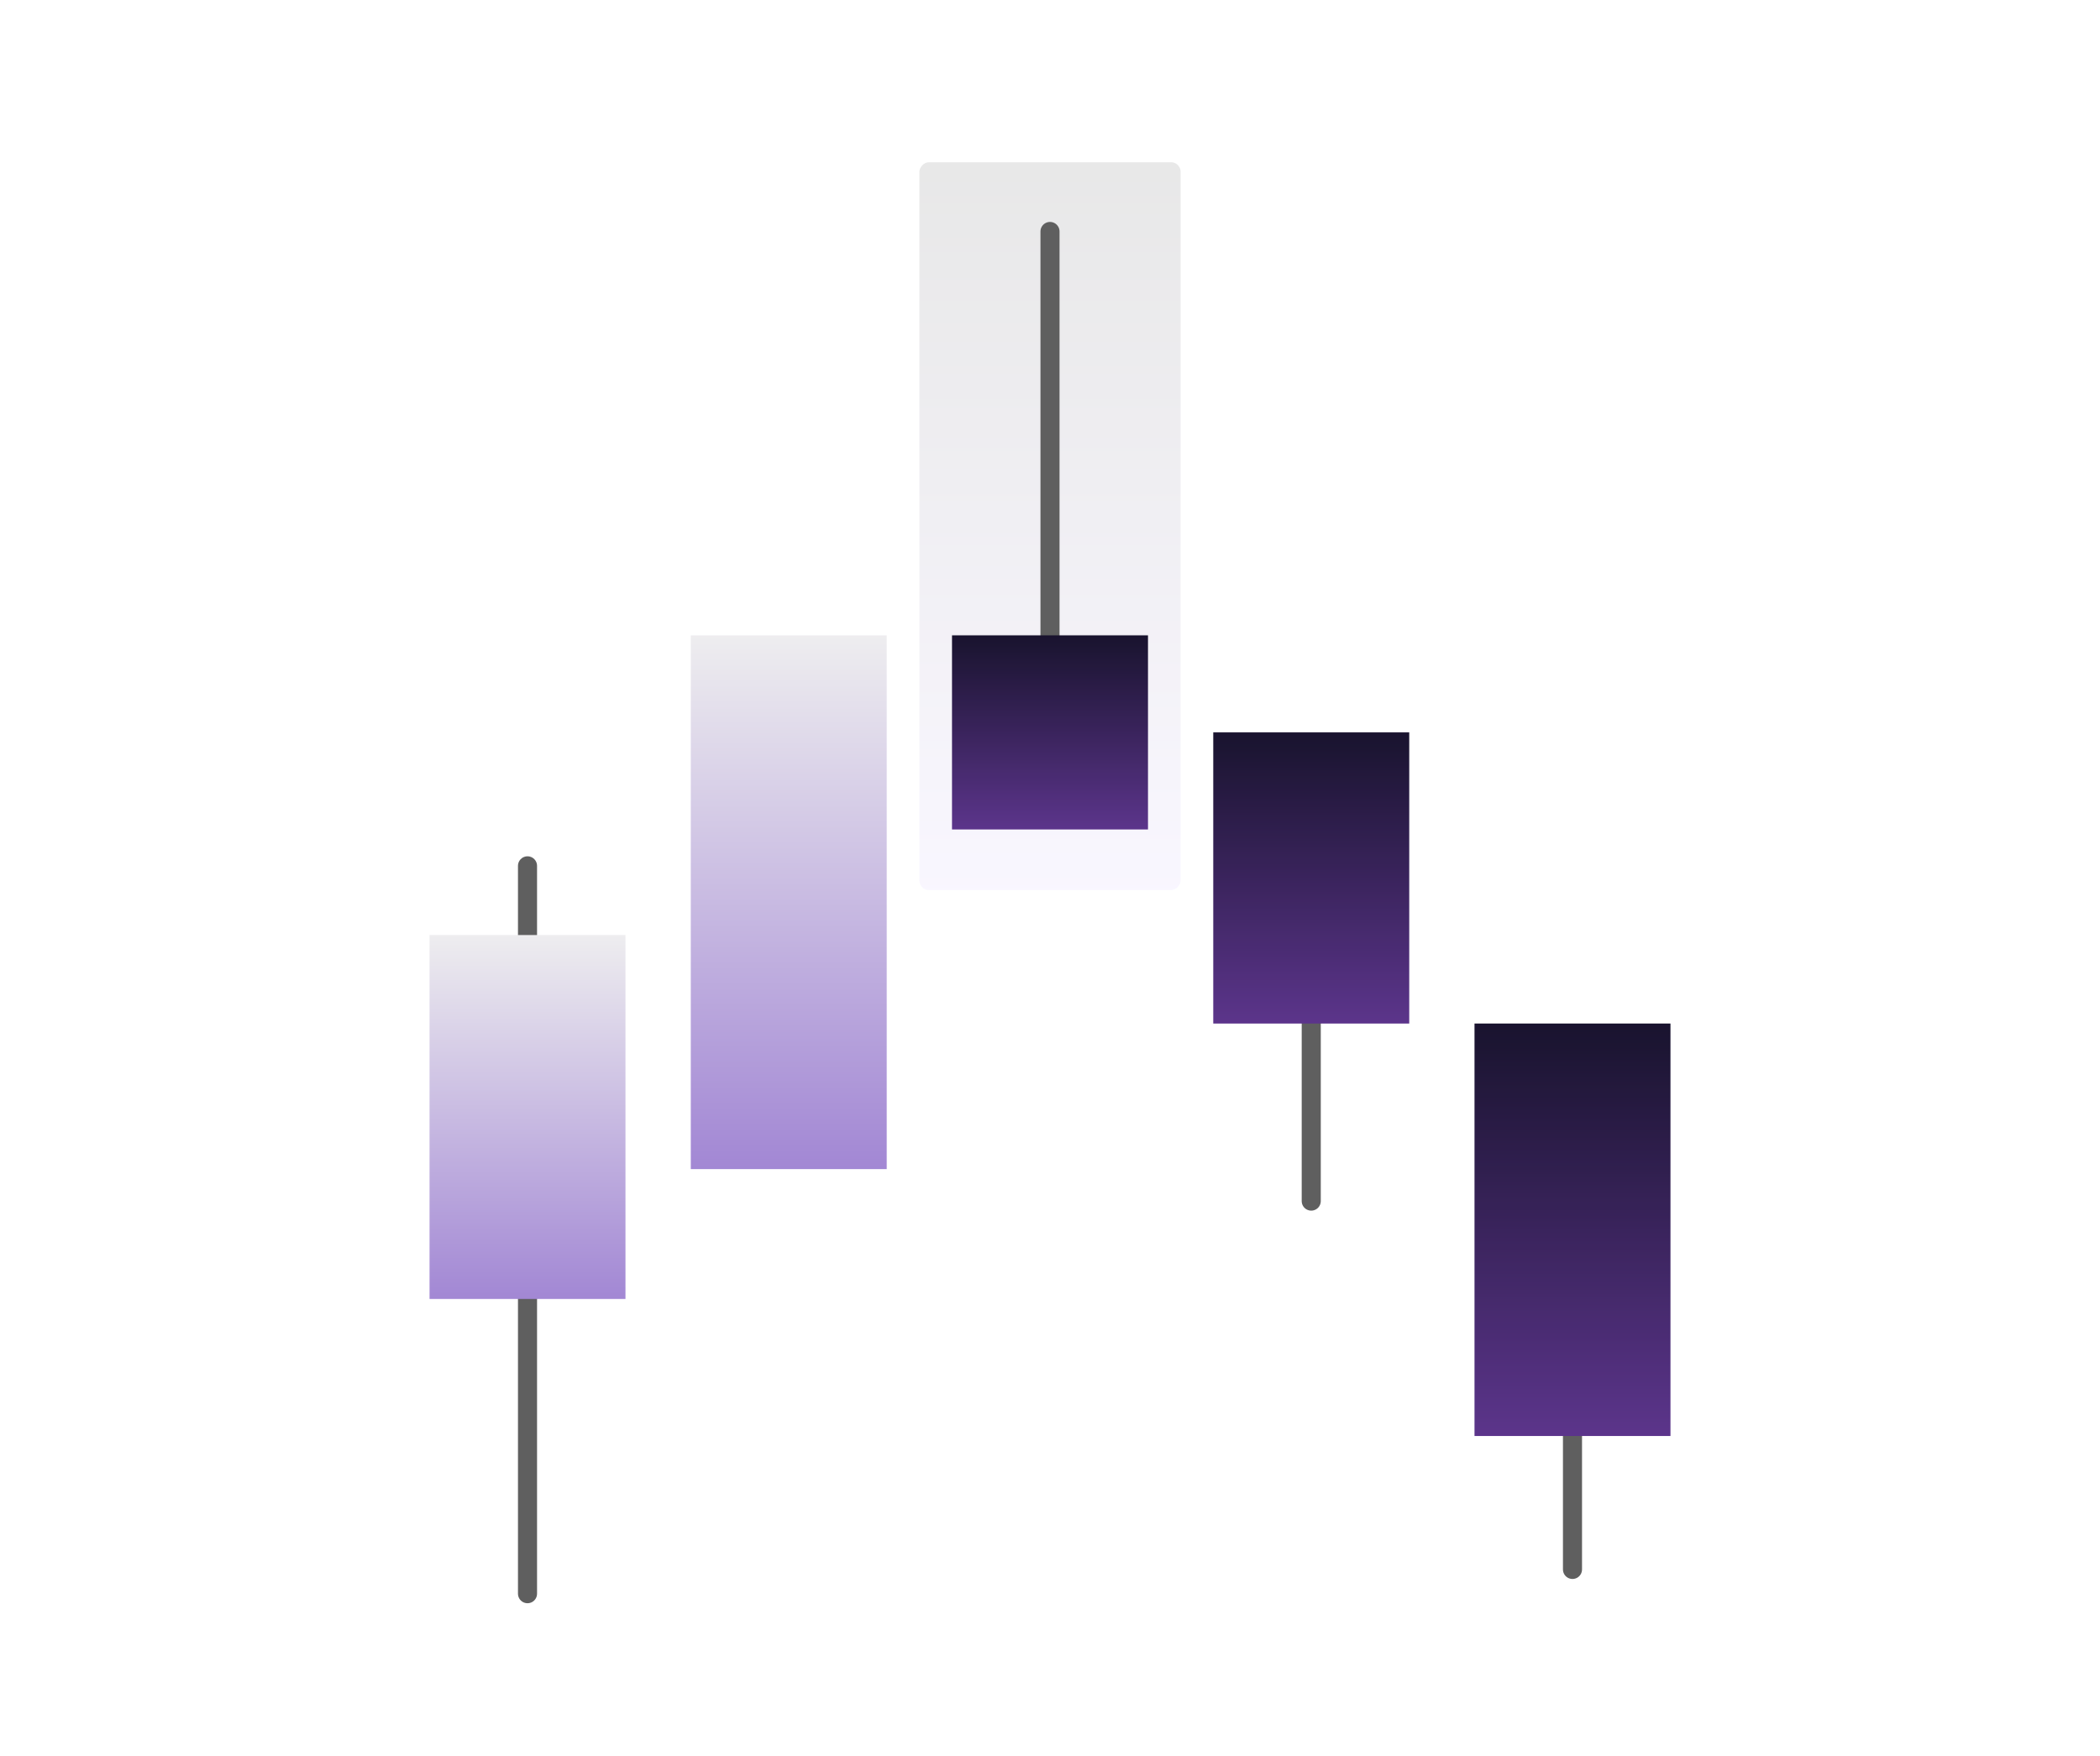
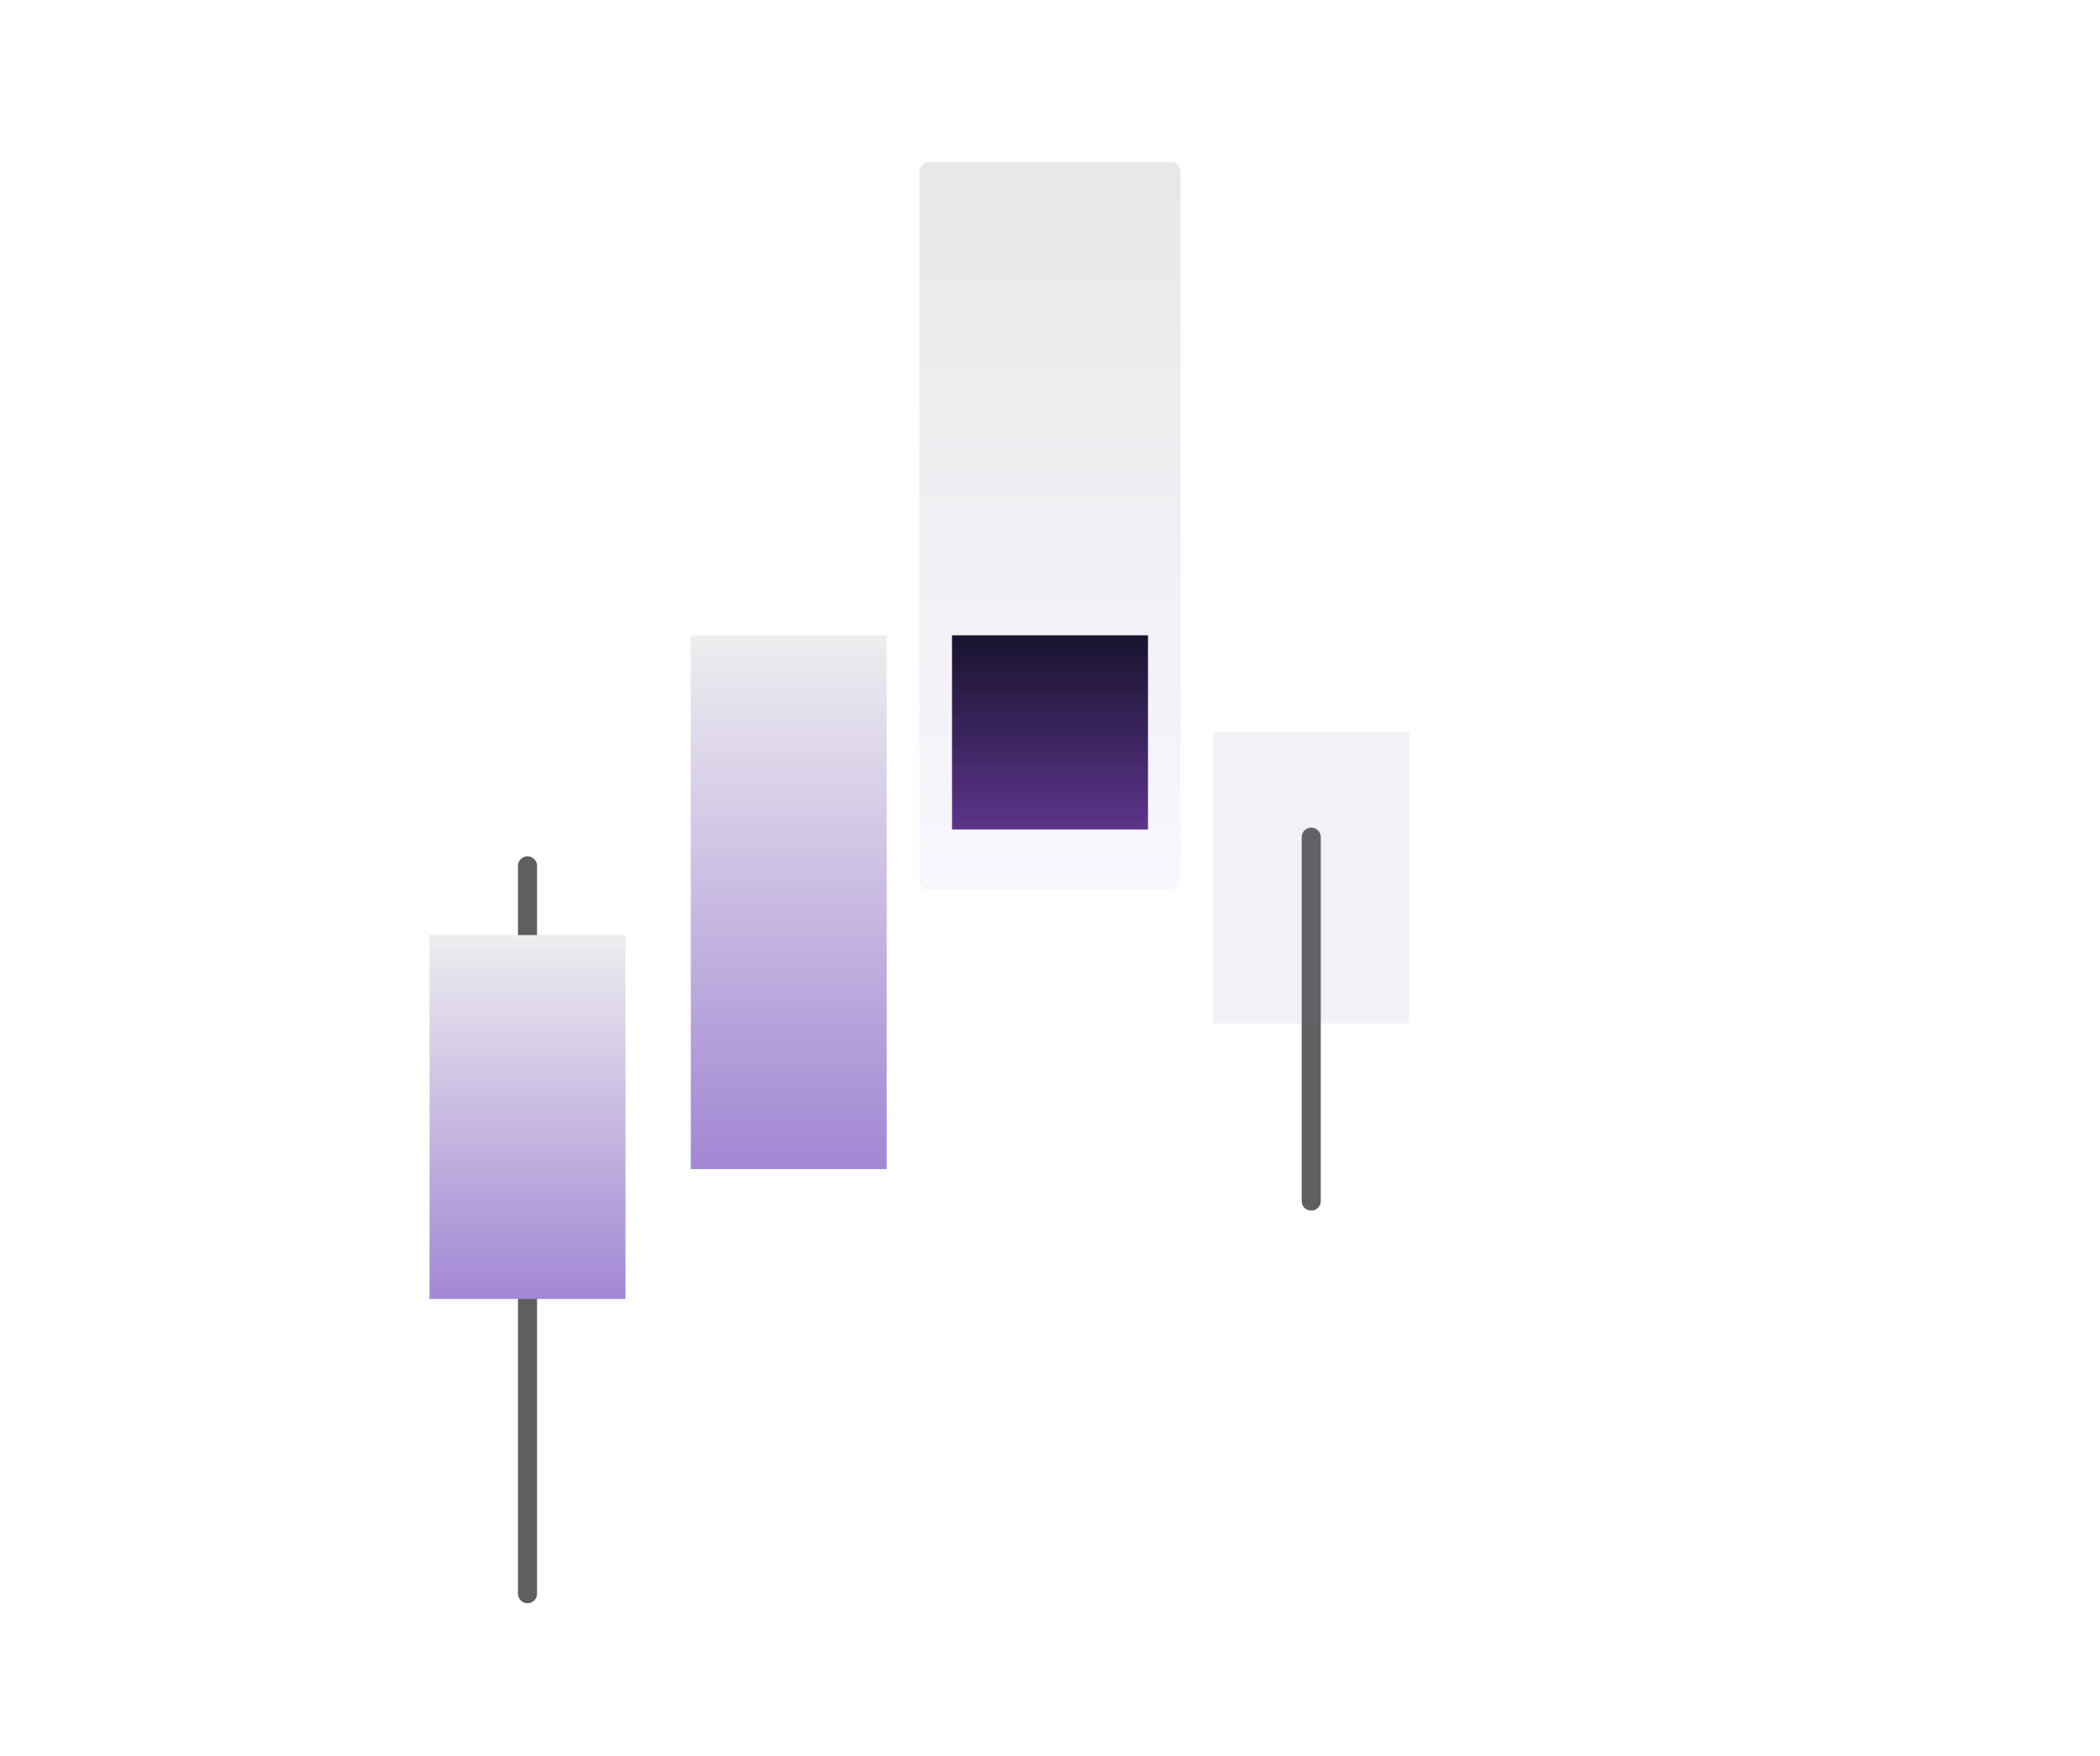
<svg xmlns="http://www.w3.org/2000/svg" width="220" height="184" viewBox="0 0 220 184" fill="none">
  <path d="M55.263 167V90.729" stroke="#5F5F5F" stroke-width="1.998" stroke-linecap="round" />
  <path d="M45 97.98H65.526V136.116H45V97.98Z" fill="url(#paint0_linear_1_465)" />
-   <path d="M72.368 66.576H92.895V122.508H72.368V66.576Z" fill="url(#paint1_linear_1_465)" />
+   <path d="M72.368 66.576H92.895V122.508H72.368V66.576" fill="url(#paint1_linear_1_465)" />
  <g filter="url(#filter0_i_1_465)">
    <rect width="27.368" height="76.271" rx="1" transform="matrix(-1 0 0 1 123.684 17)" fill="url(#paint2_linear_1_465)" fill-opacity="0.15" />
  </g>
-   <path d="M110 83.526V24.255" stroke="#5F5F5F" stroke-width="1.998" stroke-linecap="round" />
  <path d="M120.263 66.576H99.737V86.915H120.263V66.576Z" fill="url(#paint3_linear_1_465)" />
  <path d="M120.263 66.576H99.737V86.915H120.263V66.576Z" fill="#8672BA" fill-opacity="0.1" />
  <path d="M137.368 125.861V87.725" stroke="#5F5F5F" stroke-width="1.998" stroke-linecap="round" />
-   <path d="M147.632 76.746H127.105V107.254H147.632V76.746Z" fill="url(#paint4_linear_1_465)" />
  <path d="M147.632 76.746H127.105V107.254H147.632V76.746Z" fill="#8672BA" fill-opacity="0.1" />
-   <path d="M164.737 164.458V113.61" stroke="#5F5F5F" stroke-width="1.998" stroke-linecap="round" />
-   <path d="M175 107.254H154.474V150.475H175V107.254Z" fill="url(#paint5_linear_1_465)" />
-   <path d="M175 107.254H154.474V150.475H175V107.254Z" fill="#8672BA" fill-opacity="0.1" />
  <defs>
    <filter id="filter0_i_1_465" x="96.316" y="17" width="27.368" height="76.271" filterUnits="userSpaceOnUse" color-interpolation-filters="sRGB">
      <feFlood flood-opacity="0" result="BackgroundImageFix" />
      <feBlend mode="normal" in="SourceGraphic" in2="BackgroundImageFix" result="shape" />
      <feColorMatrix in="SourceAlpha" type="matrix" values="0 0 0 0 0 0 0 0 0 0 0 0 0 0 0 0 0 0 127 0" result="hardAlpha" />
      <feOffset />
      <feGaussianBlur stdDeviation="5" />
      <feComposite in2="hardAlpha" operator="arithmetic" k2="-1" k3="1" />
      <feColorMatrix type="matrix" values="0 0 0 0 0.161 0 0 0 0 0.718 0 0 0 0 0.592 0 0 0 1 0" />
      <feBlend mode="normal" in2="shape" result="effect1_innerShadow_1_465" />
    </filter>
    <linearGradient id="paint0_linear_1_465" x1="52.929" y1="96.922" x2="52.929" y2="136.116" gradientUnits="userSpaceOnUse">
      <stop stop-color="#F0F0F0" />
      <stop offset="1" stop-color="#A287D4" />
    </linearGradient>
    <linearGradient id="paint1_linear_1_465" x1="80.297" y1="65.025" x2="80.297" y2="122.509" gradientUnits="userSpaceOnUse">
      <stop stop-color="#F0F0F0" />
      <stop offset="1" stop-color="#A287D4" />
    </linearGradient>
    <linearGradient id="paint2_linear_1_465" x1="16.797" y1="-2.116" x2="16.797" y2="76.271" gradientUnits="userSpaceOnUse">
      <stop stop-color="#5F5F5F" />
      <stop offset="1" stop-color="#D4C5FB" />
    </linearGradient>
    <linearGradient id="paint3_linear_1_465" x1="110" y1="66.576" x2="110" y2="86.915" gradientUnits="userSpaceOnUse">
      <stop stop-color="#0D091F" />
      <stop offset="1" stop-color="#572E86" />
    </linearGradient>
    <linearGradient id="paint4_linear_1_465" x1="137.368" y1="76.746" x2="137.368" y2="107.254" gradientUnits="userSpaceOnUse">
      <stop stop-color="#0D091F" />
      <stop offset="1" stop-color="#572E86" />
    </linearGradient>
    <linearGradient id="paint5_linear_1_465" x1="164.737" y1="107.254" x2="164.737" y2="150.475" gradientUnits="userSpaceOnUse">
      <stop stop-color="#0D091F" />
      <stop offset="1" stop-color="#572E86" />
    </linearGradient>
  </defs>
</svg>